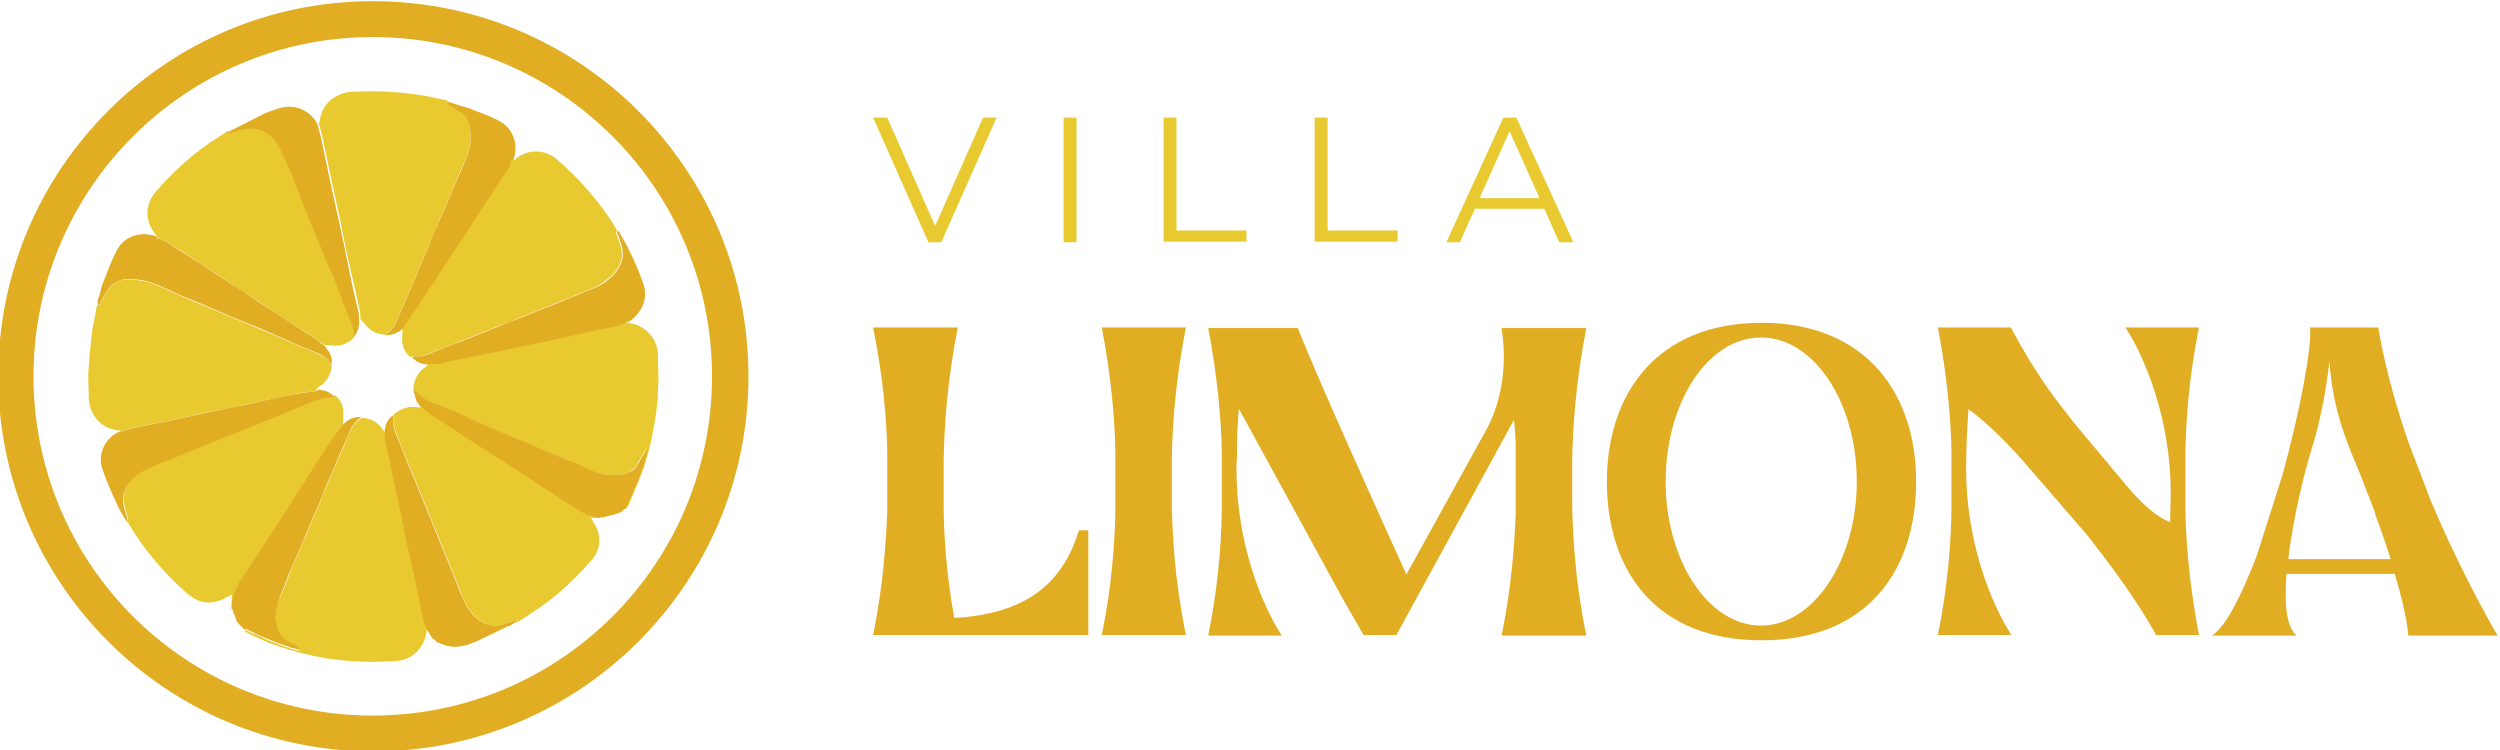
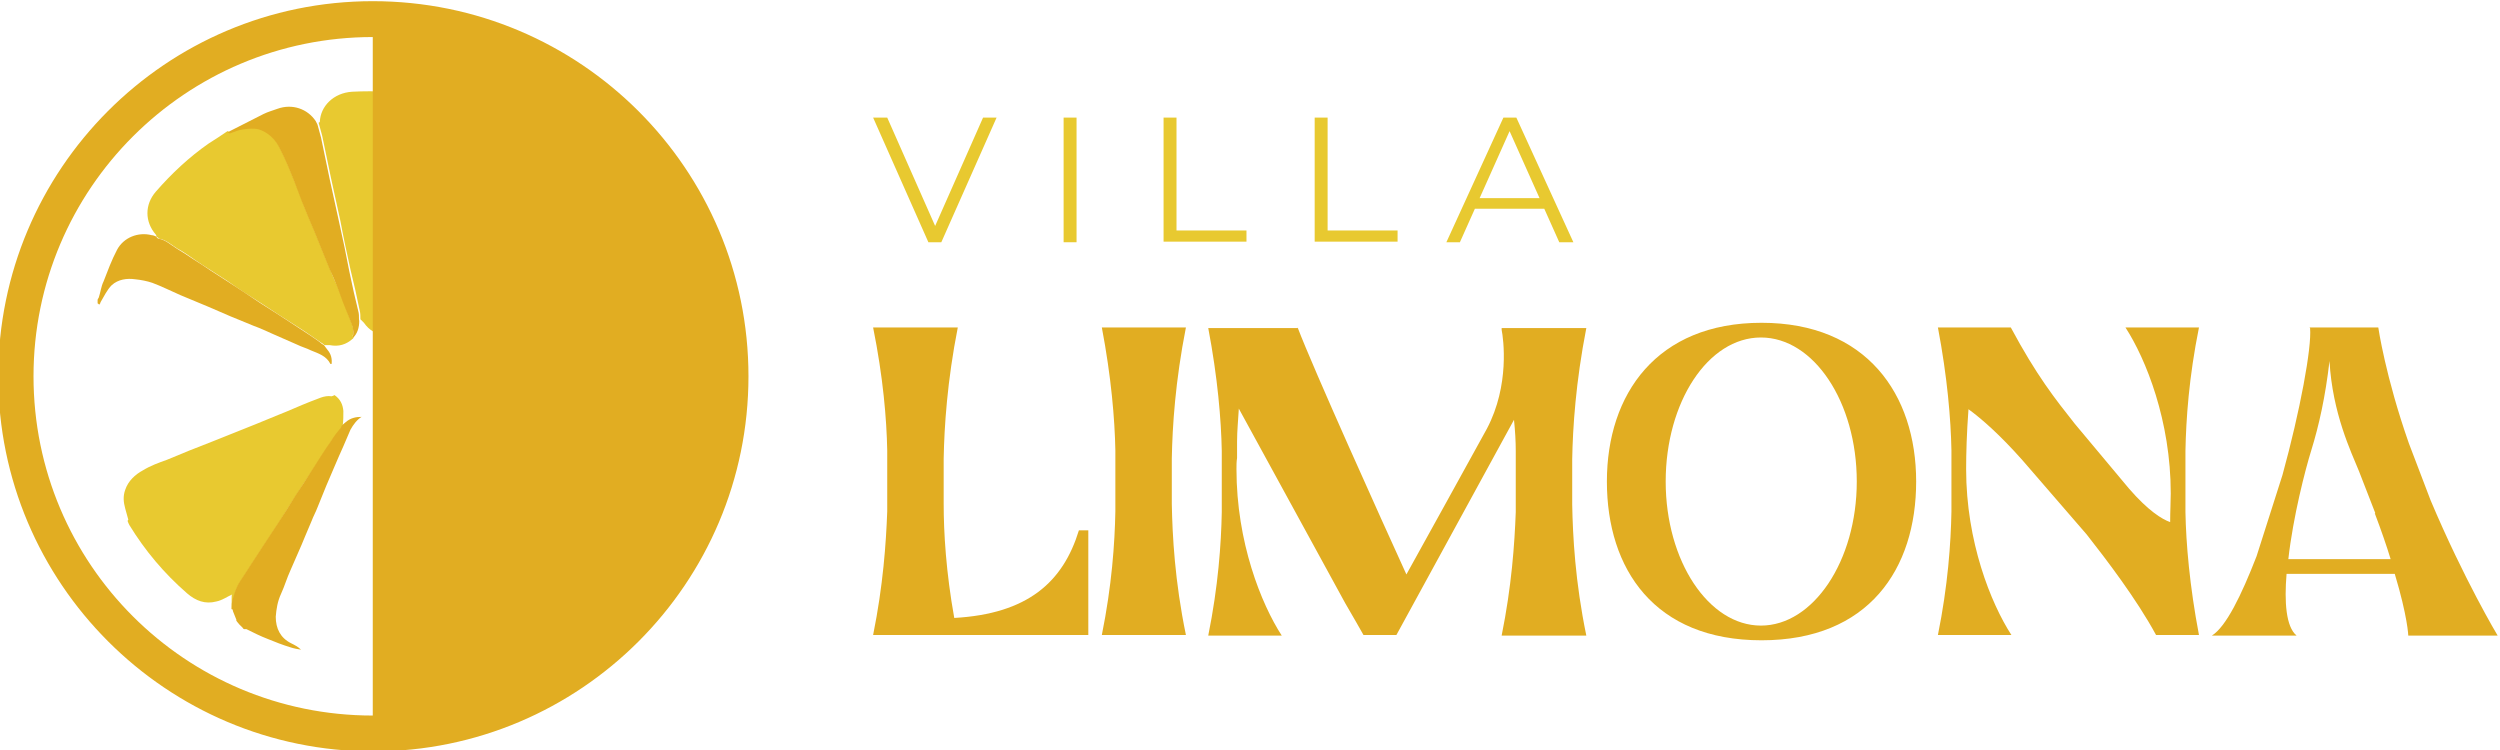
<svg xmlns="http://www.w3.org/2000/svg" id="Warstwa_1" data-name="Warstwa 1" version="1.1" viewBox="0 0 425.2 127.6">
  <defs>
    <style>
      .cls-1 {
        fill: #e1ad22;
      }

      .cls-1, .cls-2 {
        stroke-width: 0px;
      }

      .cls-2 {
        fill: #e8c930;
      }
    </style>
  </defs>
  <g>
    <g>
      <path class="cls-2" d="M157.9,41.2l-9.4-21.2h2.4l8.8,19.9h-1.3l8.8-19.9h2.3l-9.4,21.2h-2.2Z" />
      <path class="cls-2" d="M180.9,41.2v-21.2h2.2v21.2h-2.2Z" />
      <path class="cls-2" d="M197.9,41.2v-21.2h2.2v19.2h11.9v1.9h-14.1Z" />
      <path class="cls-2" d="M223.6,41.2v-21.2h2.2v19.2h11.9v1.9h-14.1Z" />
      <path class="cls-2" d="M246,41.2l9.7-21.2h2.2l9.7,21.2h-2.4l-8.9-19.9h.9l-8.9,19.9h-2.3ZM249.8,35.5l.7-1.8h12.3l.7,1.8h-13.6Z" />
    </g>
    <g>
      <path class="cls-1" d="M148.5,108h0c1.7-8.4,2.2-15.6,2.4-21v-10.4c-.1-5.3-.7-12.5-2.4-20.9h0s14.4,0,14.4,0h0c-1.8,9.1-2.3,16.9-2.4,22.3v7.7c0,4.9.4,11.6,1.8,19.4,12.5-.7,18.5-6.1,21.2-14.9h1.6v17.8h-36.7Z" />
      <path class="cls-1" d="M201.7,55.7c-1.8,9.1-2.3,16.8-2.4,22.3v7.7c.1,5.4.5,13.1,2.4,22.3h0s-14.3,0-14.3,0h0c1.7-8.4,2.2-15.6,2.3-21v-10.4c-.1-5.3-.7-12.5-2.3-20.9h0s14.3,0,14.3,0h0Z" />
      <path class="cls-1" d="M220.7,55.7c2.7,7.1,14.3,32.8,18.5,42,0,0,13.4-24.2,13.7-24.8,3.9-7.4,2.8-15.3,2.5-16.8,0-.1,0-.2,0-.3h0s14.4,0,14.4,0h0c-1.8,9.2-2.3,16.9-2.4,22.3v7.7c.1,5.4.5,13.1,2.4,22.3h0s-14.4,0-14.4,0h0c1.7-8.4,2.2-15.6,2.4-21v-10.4c0-1.6-.1-3.4-.3-5.3l-20,36.6h-5.6s-2.2-3.9-3.1-5.4l-18.1-33.1h0c-.1,1.9-.3,3.7-.3,5.6v2.8c-.1.6-.1,1.3-.1,1.9h0c0,12.4,4.2,22.9,7.7,28.3h0s-12.5,0-12.5,0h0c1.7-8.4,2.2-15.6,2.3-21v-10.4c-.1-5.3-.7-12.5-2.3-20.9h0s4.6,0,4.6,0h10.7Z" />
      <path class="cls-1" d="M325.9,81.9c0,14.9-8.1,27-26.3,27s-26.3-12.1-26.3-27,8.5-27,26.3-27,26.3,12.1,26.3,27ZM283.3,81.9c0,13.5,7.3,24.5,16.2,24.5s16.3-11,16.3-24.5-7.3-24.5-16.3-24.5-16.2,11-16.2,24.5Z" />
      <path class="cls-1" d="M352.9,72.1l9.2,11c3.3,3.8,5.6,5.2,7,5.7,0-1.9.1-3.5.1-4.9,0-12.3-4.2-22.8-7.7-28.2h0s12.5,0,12.5,0h0c-1.7,8.4-2.2,15.6-2.3,21v10.4c.1,5.3.7,12.5,2.3,20.9h0s-7.3,0-7.3,0c-3.3-6.1-8.5-12.9-11.8-17.1l-10.9-12.6c-3.9-4.4-7-7.1-9.2-8.7-.3,4-.4,7.5-.4,10.2,0,12.3,4.2,22.8,7.7,28.2h0s-12.5,0-12.5,0h0c1.7-8.4,2.2-15.6,2.3-21v-10.4c-.1-5.3-.7-12.5-2.3-20.9h0s12.4,0,12.4,0c4.4,8.2,7.5,12.1,10.9,16.4Z" />
      <path class="cls-1" d="M392.8,55.7h11.7s1.2,8.3,5.2,19.7l3.7,9.7c5.7,13.5,11.4,23,11.4,23h-15.2s-.1-3.2-2.3-10.5h-18.4c-.4,4.8-.1,9,1.7,10.5h0s-14.4,0-14.4,0h0c2.4-1.5,5-6.8,7.6-13.5l4.4-13.8c3-10.9,5-21.7,4.7-25ZM404,87.3l-2.8-7.2c-1.3-3.2-4.5-9.8-5-18.7-.7,6.1-1.8,11-3.1,15.2-1,3.2-3.1,11.3-3.9,18.5h17.4c-.7-2.3-1.6-4.9-2.7-7.8Z" />
    </g>
  </g>
-   <path class="cls-2" d="M73.6,108.3c-.3-.4-.7-.8-1-1.2,0,.4-.2.9-.3,1.4-.6,2.1-2.5,3.7-4.6,3.9-4.2.3-8.4.2-12.6-.5-2.8-.5-5.5-1.2-8.1-2.1-1.7-.6-3.4-1.4-5-2.2-.2,0-.3-.3-.5-.4.1,0,.2,0,.4,0,1.2.6,2.5,1.1,3.7,1.7,1.3.5,2.5,1,3.8,1.4.6.2,1.2.3,1.8.4-.5-.4-1.1-.8-1.7-1.1-1.9-.9-2.7-2.5-2.6-4.5,0-1.4.2-2.7.9-3.9.6-1.3,1.1-2.7,1.6-4,.8-2,1.7-3.9,2.5-5.8.4-.9.7-1.7,1.1-2.6.3-.8.7-1.5,1-2.3.5-1.2.9-2.5,1.5-3.7.9-2.2,1.9-4.5,2.9-6.7.4-.9.7-1.9,1.2-2.8.4-.9,1-1.6,1.9-2.2,1.6,0,2.8.7,3.7,2.1.1.2.3.3.5.5,0,.4,0,.8.1,1.2.5,2.6,1.1,5.2,1.7,7.8.3,1.6.7,3.1,1,4.7.3,1.5.6,3,.9,4.5.5,2.2,1,4.5,1.5,6.7.5,2.2.9,4.5,1.4,6.7.1.5.3,1,.5,1.4.3.6.6,1.1.9,1.6Z" />
  <path class="cls-2" d="M106.8,54.5c-.1,0-.2.2-.3.3.8.2,1.6.3,2.3.7,1.9,1,3,2.6,3.1,4.8,0,2.1.2,4.1,0,6.2,0,1.9-.3,3.7-.6,5.6-.4,2.3-.9,4.6-1.6,6.8-.7,2.3-1.8,4.5-2.7,6.8,0,.2-.3.3-.4.5,0-.1,0-.2,0-.4.6-1.3,1.2-2.5,1.7-3.8.5-1.2.9-2.5,1.3-3.8.2-.6.3-1.2.5-1.8-.2,0-.2,0-.3.1-.6,1-1.1,1.9-1.7,2.9-.2.3-.6.6-.9.8-2.1.9-4.1.7-6.2,0-1.2-.4-2.4-1.1-3.6-1.6-1.3-.6-2.6-1.1-3.9-1.6-1.6-.7-3.1-1.3-4.7-2-1.5-.6-3.1-1.3-4.6-1.9-1.4-.6-2.7-1.2-4.1-1.8-1.3-.6-2.6-1.1-3.8-1.7-1.1-.5-2.2-1-3.4-1.4-1-.4-1.8-1-2.4-1.9,0,.1-.1.2-.2.4,0,0,0-.1,0-.2,0-1.7.6-3.1,2.1-4.1.2-.1.3-.4.5-.5.2,0,.4-.1.6-.1.4,0,.8,0,1.2,0,1.2-.2,2.3-.5,3.5-.8,3.5-.7,7.1-1.5,10.6-2.2,1.7-.4,3.5-.7,5.2-1.1,2.7-.6,5.4-1.2,8.1-1.8,1.4-.3,3-.4,4.3-1.2.1,0,.4,0,.5-.1Z" />
  <path class="cls-2" d="M101.8,88.1c-.5,0-.9,0-1.3-.1.3.7.8,1.3,1.1,2.1.7,2,.3,3.8-1.1,5.3-2.6,3-5.5,5.7-8.8,8-1.1.7-2.2,1.5-3.3,2.2-.3.2-.6.3-.9.4.2-.2.5-.4.8-.7-.9.3-1.6.5-2.3.8-2.2.7-3.9.1-5.4-1.5-1.1-1.2-1.8-2.5-2.3-4-1.1-2.9-2.3-5.8-3.5-8.7-.9-2.1-1.7-4.3-2.6-6.4-.8-2-1.7-4.1-2.5-6.1-.8-1.9-1.6-3.8-2.3-5.7-.3-.9-.7-1.7-.3-2.7,0,0-.1-.2-.2-.3,0-.1.1-.2.2-.3,1.2-1,2.6-1.4,4.2-1.1.2,0,.4,0,.6,0,.1,0,.3,0,.4.1.8,1,2,1.5,3,2.2,2.4,1.6,4.8,3.2,7.2,4.7,2.4,1.6,4.8,3.1,7.2,4.6,1.3.8,2.5,1.7,3.8,2.5,1.4.9,2.8,1.7,4.2,2.7,1.1.8,2.3,1.4,3.6,1.7.2,0,.5.2.7.2Z" />
  <path class="cls-2" d="M39.4,103.6c0-.7,0-1.4,0-2.1,0-.2,0-.3.1-.4-.9.4-1.7,1-2.7,1.2-1.9.5-3.5-.1-5-1.4-3.9-3.4-7.1-7.2-9.8-11.6-.1-.2-.2-.4-.3-.7,0-.1.2-.2.1-.3-.2-.6-.3-1.2-.5-1.8-.3-1.1-.4-2.1,0-3.2.5-1.5,1.7-2.6,3-3.3,1.3-.8,2.7-1.3,4.1-1.8,2.6-1.1,5.1-2.1,7.7-3.1,2.5-1,5-2,7.5-3,1.3-.5,2.6-1.1,3.9-1.6,1.8-.7,3.5-1.5,5.3-2.2,1.2-.4,2.3-1.1,3.6-.9.1,0,.3-.1.5-.2,1,.7,1.4,1.6,1.5,2.7,0,.8,0,1.6-.1,2.4,0,.1-.1.3-.2.4-.5.8-1.1,1.5-1.7,2.3-1.1,1.7-2.3,3.5-3.4,5.2-.9,1.3-1.7,2.6-2.6,4-1,1.5-1.9,3-2.9,4.6-.9,1.4-1.8,2.7-2.7,4.1-1.3,2-2.6,4-3.9,6-.6.9-.9,1.9-1.2,2.9-.2.6-.2,1.2-.2,1.8Z" />
  <path class="cls-2" d="M54.1,21c0-.1.3-.2.3-.3.1-2.6,2.3-4.9,5.5-5.1,4-.2,7.9,0,11.8.6,1.4.2,2.7.6,4.1.8.1,0,.3.1.4.2-.1,0-.2.2-.3.2.8.5,1.5,1.1,2.3,1.5,1,.6,1.5,1.5,1.7,2.6.4,2,0,3.9-.8,5.8-.6,1.3-1.2,2.6-1.7,3.9-.4,1-.8,1.9-1.2,2.9-.5,1.1-1,2.3-1.5,3.4-.6,1.5-1.2,3-1.9,4.5-.7,1.7-1.5,3.5-2.2,5.2-.6,1.4-1.2,2.9-1.8,4.3-.4,1-.9,1.9-1.3,2.9-.4.9-.8,1.8-1.7,2.2,0,0-.1.2-.2.3-1.6,0-2.8-.7-3.7-2-.2-.2-.4-.4-.6-.6,0-.5,0-1-.1-1.4-.5-2.4-1-4.7-1.6-7.1-.6-2.7-1.2-5.5-1.7-8.2-.5-2.4-1.1-4.9-1.6-7.3-.5-2.4-1-4.8-1.5-7.2-.2-.7-.4-1.5-.6-2.2Z" />
-   <path class="cls-2" d="M20.6,73.4c-.1,0-.3-.2-.4-.2-3.1-.2-5.1-2.9-5.1-5.6,0-1.8-.2-3.5,0-5.3.1-2.1.4-4.1.6-6.2.2-1.2.5-2.5.7-3.7,0-.2.2-.5.2-.7.1,0,.2.2.3.2,0-.2.1-.3.2-.4.6-1,1.1-2.1,1.9-2.9,1-1.1,2.5-1.2,4-1,1,.1,2,.3,2.9.6,1.6.6,3.2,1.4,4.8,2.1,1.6.7,3.2,1.4,4.8,2,1.2.5,2.5,1.1,3.7,1.6,1.3.5,2.6,1.1,3.9,1.6,1.1.5,2.2.9,3.3,1.4,1.4.6,2.7,1.2,4.1,1.8.8.3,1.6.6,2.4,1,1.3.6,2.7.9,3.3,2.3,0,0,.1,0,.2,0,0,.2,0,.4,0,.6-.3,1.3-.9,2.5-2.2,3.2-.2,0-.2.3-.4.5,0,0-.2.1-.2.2-1.2.2-2.4.3-3.5.5-2.8.6-5.7,1.2-8.5,1.8-2.1.5-4.2.9-6.3,1.3-2.3.5-4.6,1-6.9,1.5-1.8.4-3.7.7-5.5,1.1-.8.2-1.7.5-2.5.7Z" />
  <path class="cls-2" d="M87.2,27.2c0,0,.2,0,.3,0,2.1-1.9,5.1-1.9,7.2-.1,3.6,3.1,6.7,6.6,9.3,10.5.4.6.7,1.2,1,1.7-.3,0-.3.2-.2.4.2.6.5,1.3.7,2,.7,2.1,0,3.8-1.5,5.2-1,.9-2.1,1.7-3.4,2.2-1.6.6-3.1,1.3-4.7,1.9-1,.4-2,.8-2.9,1.2-1.5.6-3,1.2-4.5,1.8-1.4.6-2.7,1.1-4.1,1.6-2,.8-4,1.6-6,2.4-2,.8-3.9,1.5-5.9,2.3-.7.3-1.4.4-2.2.3-.1,0-.3.1-.4.2-.9-.7-1.4-1.6-1.5-2.7,0-.8,0-1.5.1-2.3,0,0,0-.2,0-.3.6-.8,1.1-1.6,1.7-2.4.9-1.4,1.8-2.7,2.7-4.1,1-1.5,1.9-3,2.9-4.4.9-1.4,1.8-2.7,2.7-4.1,1.2-1.8,2.4-3.7,3.6-5.5,1-1.5,2-2.9,2.9-4.5.6-1,1.5-1.8,1.7-3,0,0,.2-.2.3-.3Z" />
  <path class="cls-2" d="M26.6,40.3c0-.1,0-.3-.1-.4-1.9-2.2-1.9-5.1,0-7.3,2.7-3.1,5.7-5.9,9-8.2,1.1-.7,2.2-1.4,3.2-2.1.1,0,.3.2.4.2.8-.2,1.5-.6,2.3-.7.9-.1,1.8-.2,2.6,0,1.6.5,2.7,1.6,3.5,3.1,1,1.9,1.8,3.9,2.6,5.9.6,1.4,1.1,2.9,1.7,4.4.7,1.8,1.5,3.5,2.2,5.3.7,1.7,1.4,3.5,2.1,5.2.4,1,.8,2,1.3,3,.7,1.7,1.4,3.5,2,5.2.4,1,.9,2,.6,3.2,0,0,0,.2.1.2,0,0,0,.2-.1.3-1.1,1-2.4,1.4-3.9,1.1-.3,0-.6,0-.9,0-.2-.2-.5-.4-.7-.5-1.2-.8-2.4-1.7-3.7-2.5-2.2-1.4-4.4-2.8-6.5-4.2-1.9-1.2-3.8-2.4-5.6-3.7-.9-.6-1.9-1.2-2.8-1.8-1-.6-2-1.3-2.9-1.9-.9-.6-1.8-1.3-2.8-1.8-1-.6-1.9-1.5-3.1-1.7-.1,0-.2-.2-.4-.3Z" />
-   <path class="cls-1" d="M20.6,73.4c.8-.2,1.6-.5,2.5-.7,1.8-.4,3.6-.7,5.5-1.1,2.3-.5,4.6-1,6.9-1.5,2.1-.4,4.2-.9,6.3-1.3,2.8-.6,5.7-1.3,8.5-1.8,1.2-.2,2.3-.3,3.5-.5,0,0,.2-.1.2-.2,1.1,0,2,.3,2.8,1.1-.2,0-.3.2-.5.2-1.3-.1-2.5.5-3.6.9-1.8.7-3.5,1.4-5.3,2.2-1.3.5-2.6,1.1-3.9,1.6-2.5,1-5,2-7.5,3-2.6,1-5.1,2.1-7.7,3.1-1.4.6-2.8,1.1-4.1,1.8-1.3.8-2.5,1.8-3,3.3-.4,1-.3,2.1,0,3.2.2.6.4,1.2.5,1.8,0,0,0,.2-.1.3-.5-.9-1.1-1.7-1.5-2.6-1-2.2-2-4.3-2.7-6.5-.9-2.5.6-5.4,3-6.3Z" />
-   <path class="cls-1" d="M70.1,60.8c.1,0,.3-.2.4-.2.8.1,1.5,0,2.2-.3,1.9-.8,3.9-1.6,5.9-2.3,2-.8,4-1.6,6-2.4,1.4-.6,2.7-1.1,4.1-1.6,1.5-.6,3-1.2,4.5-1.8,1-.4,2-.8,2.9-1.2,1.6-.6,3.1-1.3,4.7-1.9,1.3-.5,2.4-1.2,3.4-2.2,1.5-1.5,2.1-3.2,1.5-5.2-.2-.7-.4-1.3-.7-2,0-.2-.2-.4.2-.4,1.7,2.8,3.1,5.8,4.2,8.9.9,2.5-.2,5-2.4,6.5-.2,0-.4,0-.5.1-1.3.8-2.8.9-4.3,1.2-2.7.6-5.4,1.2-8.1,1.8-1.7.4-3.5.7-5.2,1.1-3.5.7-7.1,1.5-10.6,2.2-1.2.2-2.3.5-3.5.8-.4,0-.8,0-1.2,0-.2,0-.4,0-.6.1-1.1,0-2-.3-2.8-1.1Z" />
  <path class="cls-1" d="M26.6,40.3c.1.1.2.3.4.3,1.2.2,2.1,1.1,3.1,1.7,1,.6,1.9,1.2,2.8,1.8,1,.6,2,1.3,2.9,1.9.9.6,1.9,1.2,2.8,1.8,1.9,1.2,3.8,2.5,5.6,3.7,2.2,1.4,4.4,2.8,6.5,4.2,1.2.8,2.5,1.6,3.7,2.5.2.2.5.4.7.5.2.3.4.5.6.8.6.7.8,1.5.7,2.4,0,0-.2,0-.2,0-.7-1.4-2.1-1.8-3.3-2.3-.8-.4-1.6-.6-2.4-1-1.4-.6-2.7-1.2-4.1-1.8-1.1-.5-2.2-1-3.3-1.4-1.3-.5-2.6-1.1-3.9-1.6-1.2-.5-2.5-1.1-3.7-1.6-1.6-.7-3.2-1.3-4.8-2-1.6-.7-3.2-1.5-4.8-2.1-.9-.3-1.9-.5-2.9-.6-1.4-.2-2.9,0-4,1-.8.8-1.3,1.9-1.9,2.9,0,.1-.1.3-.2.4-.1,0-.2-.2-.3-.2,0,0,0-.1,0-.2,0,0,0-.1,0-.2,0,0,0-.1,0-.2,0-.1.1-.2.2-.4.3-.9.4-1.9.8-2.7.7-1.8,1.4-3.7,2.3-5.4,1.1-2.1,3.6-3.1,5.9-2.5.2,0,.5.1.7.2Z" />
  <path class="cls-1" d="M87.2,27.2c-.1,0-.3.2-.3.3-.2,1.2-1.1,2-1.7,3-.9,1.5-1.9,3-2.9,4.5-1.2,1.8-2.4,3.7-3.6,5.5-.9,1.4-1.8,2.7-2.7,4.1-1,1.5-1.9,3-2.9,4.4-.9,1.4-1.8,2.7-2.7,4.1-.6.8-1.1,1.6-1.7,2.4,0,0,0,.2,0,.3-.2.1-.4.3-.6.4-.8.6-1.6.8-2.5.8,0-.1,0-.3.2-.3.9-.5,1.3-1.3,1.7-2.2.4-1,.9-1.9,1.3-2.9.6-1.4,1.2-2.9,1.8-4.3.7-1.7,1.5-3.5,2.2-5.2.6-1.5,1.2-3,1.9-4.5.5-1.1,1-2.3,1.5-3.4.4-1,.8-1.9,1.2-2.9.6-1.3,1.1-2.6,1.7-3.9.8-1.8,1.2-3.8.8-5.8-.2-1-.6-2-1.7-2.6-.8-.4-1.6-1-2.3-1.5,0,0,.2-.1.3-.2,1.2.4,2.4.8,3.6,1.1.1,0,.2.1.4.2,1.1.4,2.2.8,3.3,1.3.7.3,1.5.7,2.1,1.1,1.6,1.2,2.7,3.6,1.7,6.2Z" />
  <path class="cls-1" d="M60.1,57.5c0,0-.1-.2-.1-.2.3-1.2-.2-2.2-.6-3.2-.7-1.7-1.4-3.5-2-5.2-.4-1-.8-2-1.3-3-.7-1.7-1.4-3.5-2.1-5.2-.7-1.8-1.5-3.5-2.2-5.3-.6-1.4-1.1-2.9-1.7-4.4-.8-2-1.6-4-2.6-5.9-.7-1.4-1.9-2.6-3.5-3.1-.8-.2-1.8-.1-2.6,0-.8.1-1.5.4-2.3.7,0,0-.2-.1-.4-.2,2-1,4.1-2.1,6.1-3.1.8-.4,1.6-.6,2.4-.9,2.5-.9,5.1,0,6.5,2.1.1.2.2.4.3.6.2.7.4,1.5.6,2.2.5,2.4,1,4.8,1.5,7.2.5,2.4,1.1,4.9,1.6,7.3.6,2.7,1.2,5.5,1.7,8.2.5,2.4,1,4.7,1.6,7.1.1.5,0,1,.1,1.4,0,1.1-.3,2.2-1.2,3Z" />
  <path class="cls-1" d="M66.8,70.7c0,.1.3.2.2.3-.3,1,0,1.8.3,2.7.8,1.9,1.5,3.8,2.3,5.7.8,2,1.7,4.1,2.5,6.1.9,2.1,1.7,4.3,2.6,6.4,1.2,2.9,2.4,5.8,3.5,8.7.6,1.5,1.2,2.8,2.3,4,1.5,1.6,3.3,2.2,5.4,1.5.7-.2,1.5-.5,2.3-.8-.3.3-.5.5-.8.7,0,0,0,0,0,0,0,0,0,0,0,0-.3.2-.5.3-.8.5,0,0,0,0,0,0-.2,0-.4,0-.6.2-1.7.8-3.3,1.6-5,2.4-1.7.7-3.5,1.3-5.4.6-.4-.1-.7-.3-1.1-.4,0,0,0,0,0,0-.2-.1-.3-.2-.5-.4,0,0-.2-.2-.3-.2,0,0,0,0-.1-.1,0,0-.1-.1-.2-.2-.3-.5-.6-1.1-.9-1.6-.2-.5-.4-.9-.5-1.4-.5-2.2-.9-4.5-1.4-6.7-.5-2.2-1-4.5-1.5-6.7-.3-1.5-.6-3-.9-4.5-.3-1.6-.7-3.1-1-4.7-.6-2.6-1.1-5.2-1.7-7.8,0-.4,0-.8-.1-1.2,0-1.1.3-2.2,1.2-3Z" />
  <path class="cls-1" d="M101.8,88.1c-.2,0-.5-.2-.7-.2-1.3-.3-2.5-.9-3.6-1.7-1.4-.9-2.8-1.8-4.2-2.7-1.3-.8-2.5-1.7-3.8-2.5-2.4-1.6-4.8-3.1-7.2-4.6-2.4-1.6-4.8-3.1-7.2-4.7-1-.7-2.2-1.2-3-2.2,0,0-.3,0-.4-.1-.5-.6-1-1.2-1.1-2v-.2c-.2-.2-.2-.3-.2-.5,0-.1.1-.2.2-.4.6.9,1.4,1.5,2.4,1.9,1.1.4,2.3.9,3.4,1.4,1.3.5,2.6,1.1,3.8,1.7,1.4.6,2.7,1.2,4.1,1.8,1.5.6,3,1.3,4.6,1.9,1.6.7,3.1,1.3,4.7,2,1.3.5,2.6,1.1,3.9,1.6,1.2.5,2.4,1.1,3.6,1.6,2,.7,4.1.9,6.2,0,.4-.2.7-.5.9-.8.6-.9,1.1-1.9,1.7-2.9,0,0,0-.1.3-.1-.2.6-.3,1.2-.5,1.8-.4,1.3-.8,2.5-1.3,3.8-.5,1.3-1.1,2.5-1.7,3.8,0,.1,0,.2,0,.4,0,0,0,0,0,0-.1.1-.2.3-.4.4h0s0,0,0,0c0,0,0,0-.1,0,0,0,0,0,0,0,0,0,0,0,0,0,0,0,0,0,0,0-.1.1-.3.2-.4.4,0,0-.1,0-.2.1,0,0-.1,0-.2.1,0,0,0,0,0,0-.6.2-1.1.4-1.7.5-.4.1-.8.2-1.2.3-.1,0-.2,0-.4,0Z" />
  <path class="cls-1" d="M39.4,103.6c0-.6,0-1.2.2-1.8.3-1,.6-2,1.2-2.9,1.3-2,2.6-4,3.9-6,.9-1.4,1.8-2.7,2.7-4.1,1-1.5,1.9-3,2.9-4.6.9-1.3,1.7-2.6,2.6-4,1.1-1.7,2.2-3.5,3.4-5.2.5-.8,1.1-1.6,1.7-2.3,0-.1.1-.2.2-.4.2-.2.4-.3.6-.5.8-.7,1.7-.9,2.7-.9-.8.5-1.4,1.3-1.9,2.2-.4.9-.8,1.9-1.2,2.8-1,2.2-1.9,4.4-2.9,6.7-.5,1.2-1,2.5-1.5,3.7-.3.8-.7,1.5-1,2.3-.4.9-.7,1.7-1.1,2.6-.8,2-1.7,3.9-2.5,5.8-.6,1.3-1,2.7-1.6,4-.6,1.3-.8,2.6-.9,3.9,0,2,.8,3.6,2.6,4.5.6.3,1.2.6,1.7,1.1-.6-.1-1.2-.2-1.8-.4-1.3-.4-2.6-.9-3.8-1.4-1.3-.5-2.5-1.1-3.7-1.7-.1,0-.2,0-.4,0,0,0-.2-.1-.2-.2-.2-.2-.4-.4-.6-.6,0,0,0,0-.1-.1,0-.1-.2-.2-.3-.4,0,0,0,0-.1-.1,0,0,0,0,0,0,0,0,0-.1,0-.2-.2-.5-.4-1-.6-1.5,0,0,0-.2,0-.2Z" />
  <path class="cls-2" d="M70.7,67.3c0,0,0-.1-.1-.2,0,0,0,.1.1.2Z" />
-   <path class="cls-1" d="M63.4.2C28.2.2-.3,28.8-.3,64s28.6,63.8,63.8,63.8,63.8-28.6,63.8-63.8S98.7.2,63.4.2ZM63.4,121.7c-31.9,0-57.7-25.8-57.7-57.7S31.6,6.3,63.4,6.3s57.7,25.8,57.7,57.7-25.8,57.7-57.7,57.7Z" />
+   <path class="cls-1" d="M63.4.2C28.2.2-.3,28.8-.3,64s28.6,63.8,63.8,63.8,63.8-28.6,63.8-63.8S98.7.2,63.4.2ZM63.4,121.7c-31.9,0-57.7-25.8-57.7-57.7S31.6,6.3,63.4,6.3Z" />
</svg>